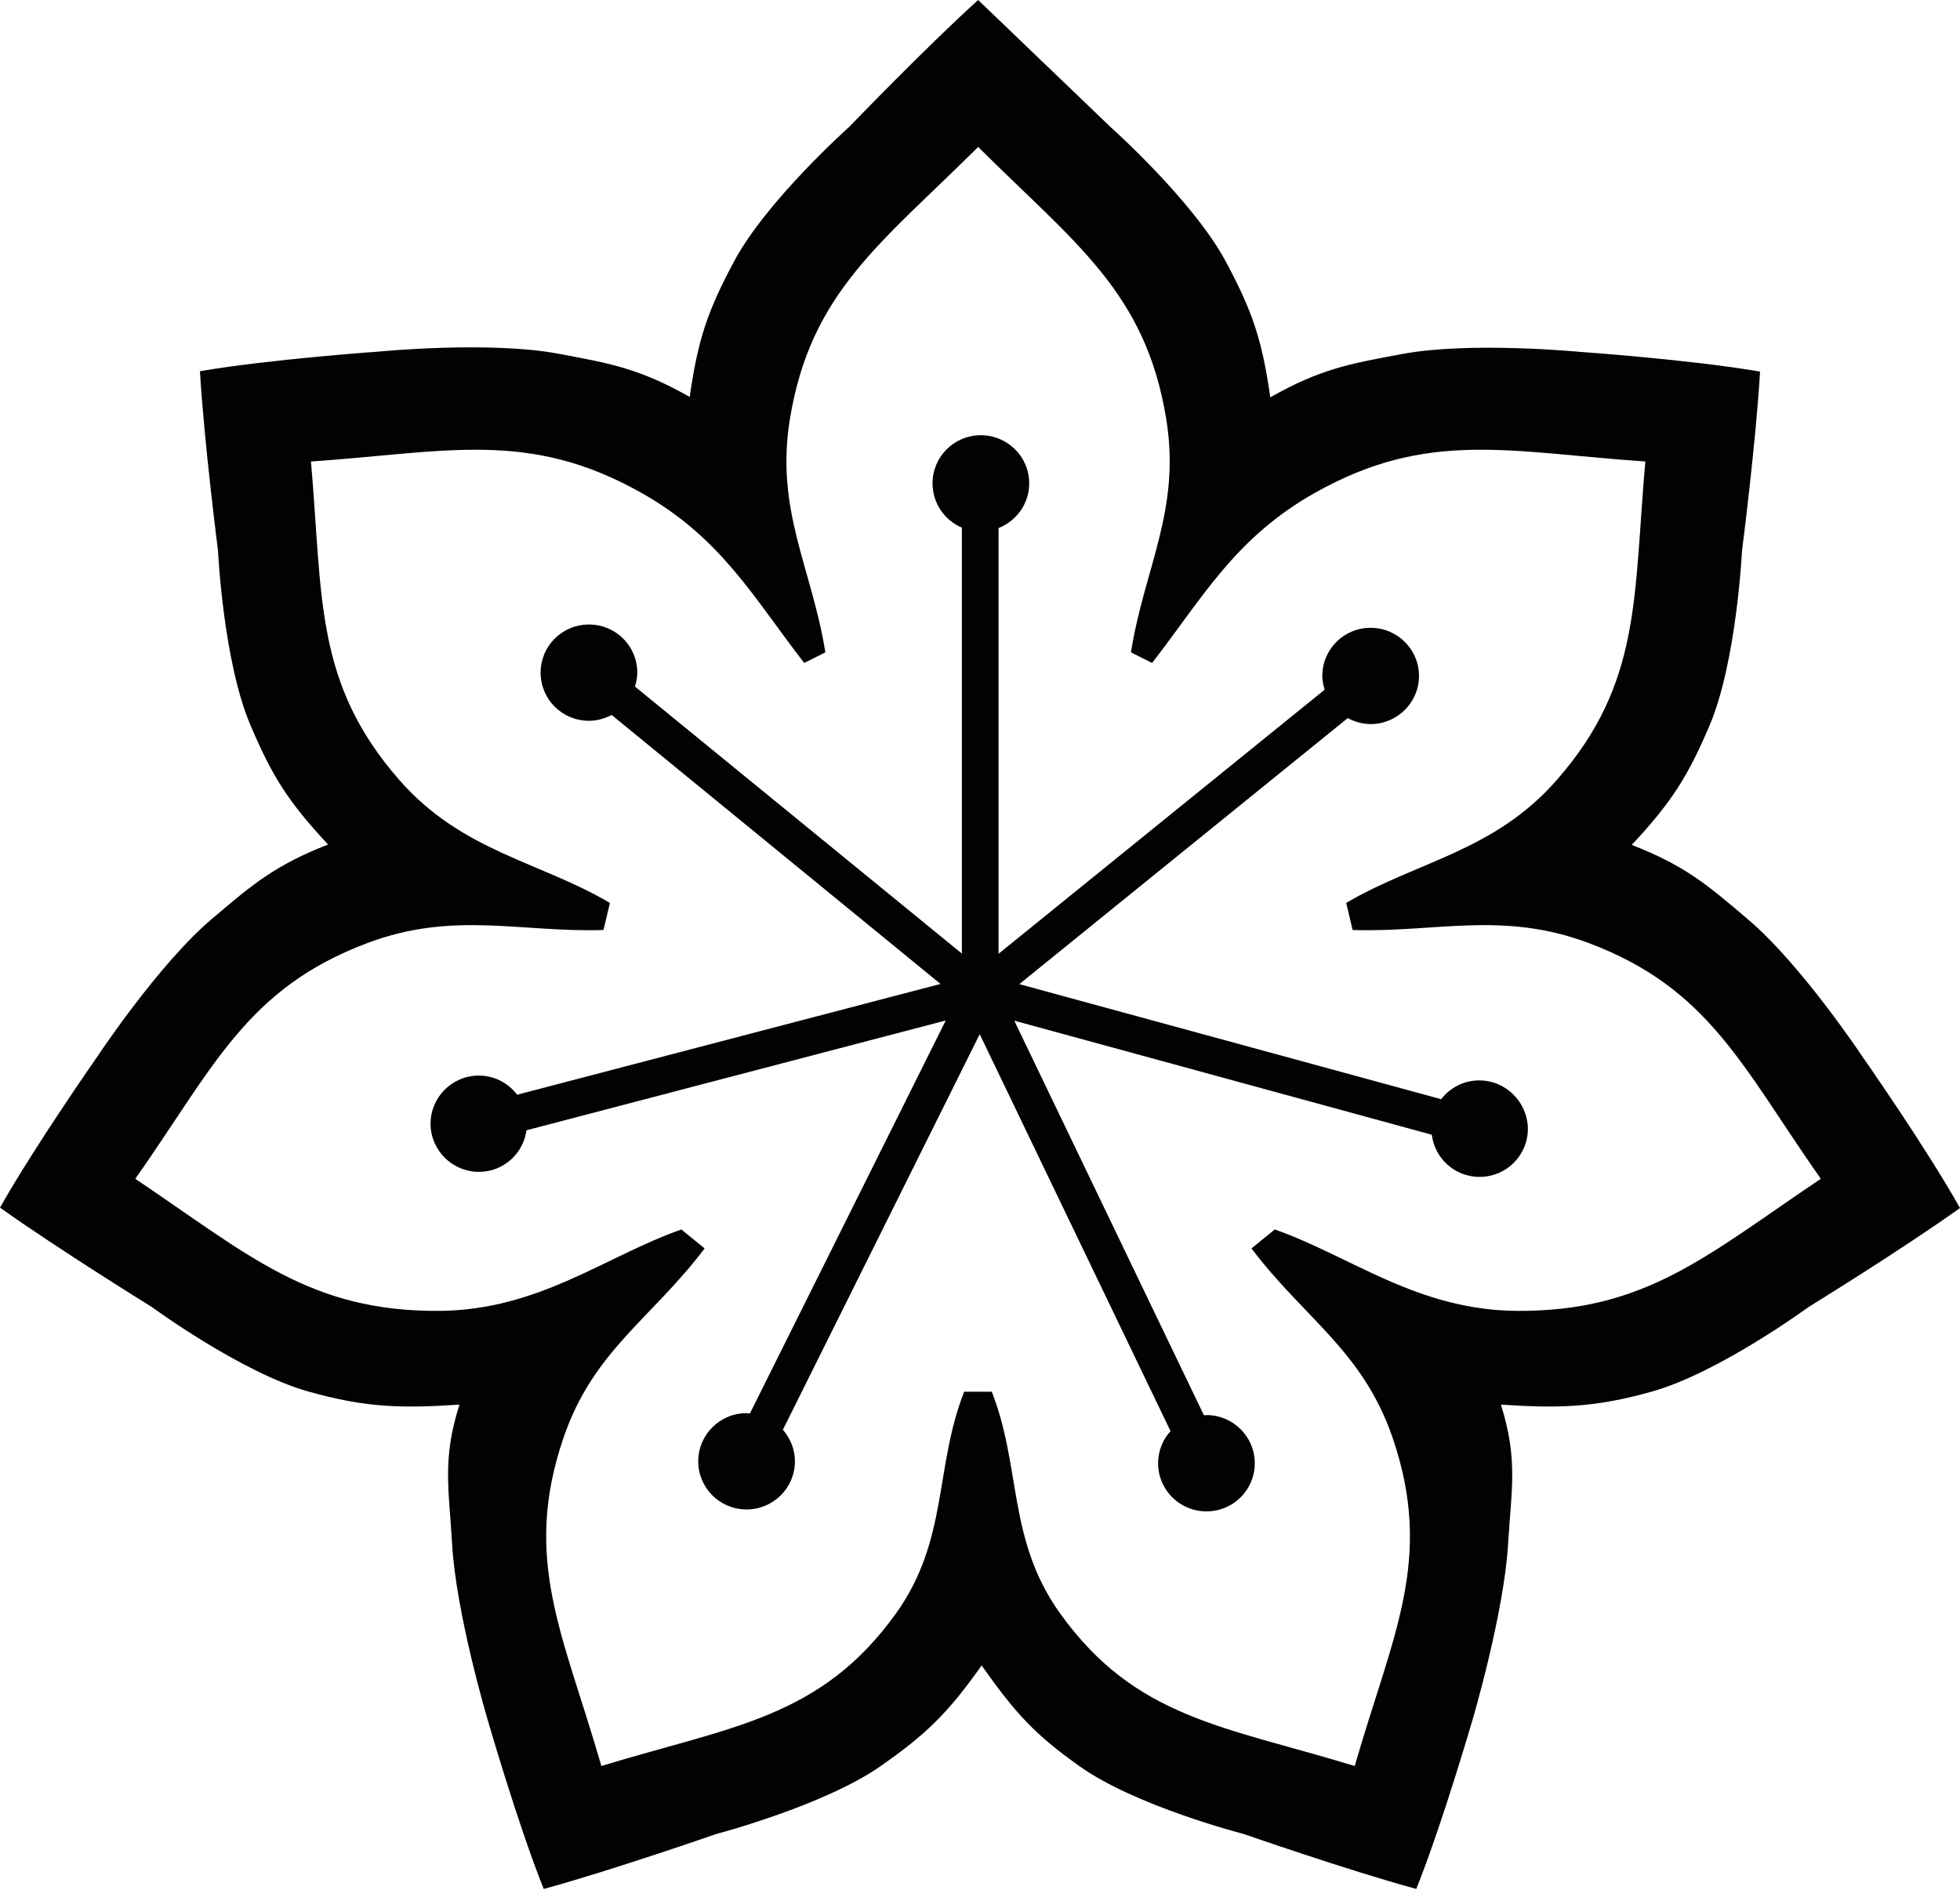
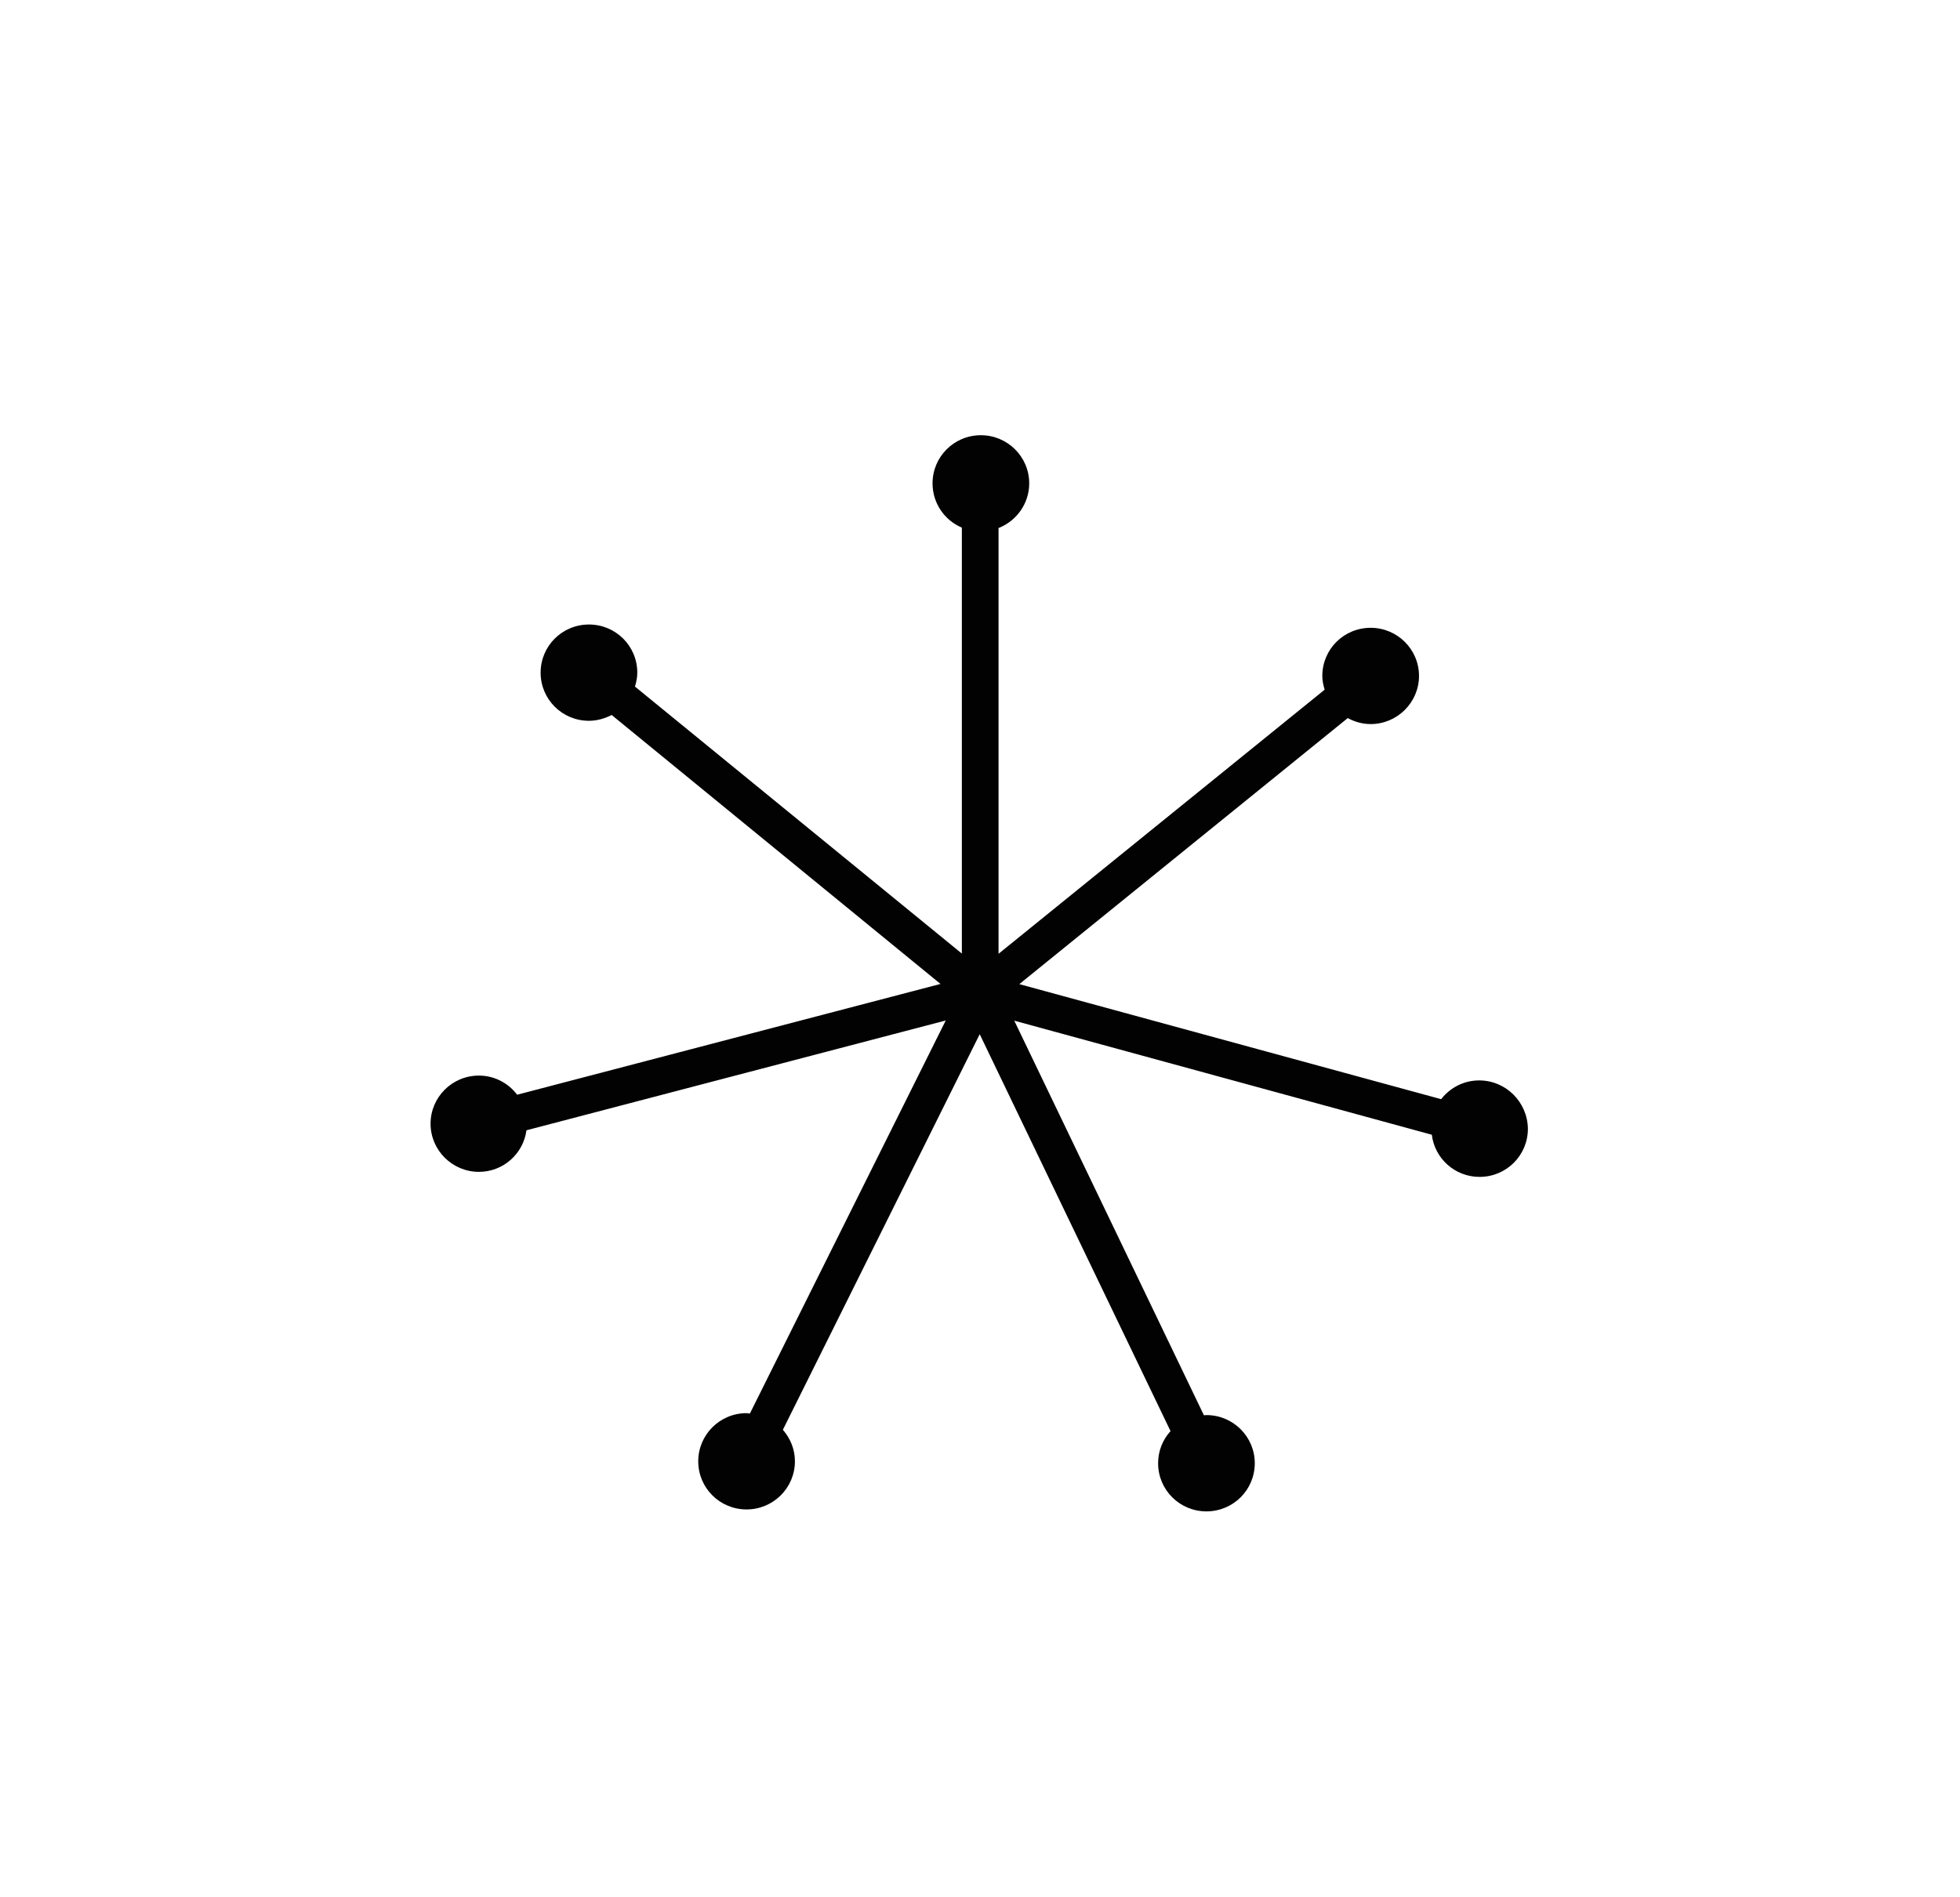
<svg xmlns="http://www.w3.org/2000/svg" width="156" height="151" viewBox="0 0 156 151" fill="none">
-   <path d="M77.869 110.783H78.935C81.314 116.832 80.171 122.588 84.389 128.452C90.383 136.793 97.413 137.409 107.826 140.58C110.824 130.16 114.161 124.158 110.839 114.446C108.46 107.52 103.84 104.981 99.607 99.378L101.461 97.87C107.533 100.009 112.786 104.288 120.712 104.35C131.017 104.427 135.899 99.886 144.922 93.838C138.68 84.957 136.069 78.678 126.428 75.061C119.569 72.491 114.254 74.245 107.657 74.03L107.147 71.875C112.771 68.566 118.935 67.781 123.91 62.087C130.677 54.36 129.997 47.527 130.955 36.738C120.094 35.984 113.62 34.183 104.659 39.231C98.294 42.817 95.745 47.558 91.697 52.775L90.013 51.929C91.094 45.172 93.999 40.601 92.824 33.367C91.187 23.24 85.547 19.362 77.853 11.697C70.159 19.362 64.52 23.24 62.867 33.367C61.692 40.601 64.597 45.172 65.694 51.929L64.01 52.775C59.962 47.558 57.413 42.817 51.047 39.231C42.086 34.183 35.613 35.984 24.751 36.738C25.694 47.542 25.014 54.36 31.781 62.087C36.756 67.781 42.92 68.566 48.544 71.875L48.035 74.03C41.437 74.245 36.122 72.491 29.263 75.061C19.622 78.678 17.011 84.957 10.769 93.838C19.792 99.902 24.674 104.427 34.979 104.35C42.905 104.288 48.158 100.009 54.23 97.87L56.084 99.378C51.851 104.981 47.216 107.52 44.852 114.446C41.53 124.158 44.867 130.16 47.864 140.58C58.263 137.409 65.292 136.793 71.302 128.452C75.505 122.588 74.362 116.832 76.741 110.783H77.822H77.869V110.783ZM77.853 0L88.39 10.112C88.39 10.112 94.987 15.991 97.583 20.855C99.669 24.764 100.441 26.995 101.106 31.628C105.076 29.381 107.363 28.965 111.596 28.181C117.019 27.165 125.764 28.011 125.764 28.011C125.764 28.011 134.555 28.627 140.086 29.581C139.762 35.168 138.649 43.864 138.649 43.864C138.649 43.864 138.217 52.683 136.069 57.746C134.339 61.809 133.072 63.826 129.874 67.258C134.138 68.92 135.884 70.428 139.159 73.214C143.362 76.785 148.213 84.08 148.213 84.08C148.213 84.08 153.25 91.267 156 96.162C151.442 99.425 143.949 104.042 143.949 104.042C143.949 104.042 136.811 109.275 131.496 110.768C126.954 112.045 124.142 112.122 119.46 111.814C120.835 116.154 120.295 118.571 120.032 122.896C119.708 128.39 117.251 136.732 117.251 136.732C117.251 136.732 114.81 145.166 112.724 150.368C107.301 148.891 99.004 145.997 99.004 145.997C99.004 145.997 90.414 143.796 85.918 140.595C82.365 138.071 80.835 136.409 78.131 132.576C75.427 136.393 73.713 138.055 70.082 140.595C65.555 143.75 56.995 145.997 56.995 145.997C56.995 145.997 48.683 148.891 43.276 150.368C41.19 145.166 38.764 136.732 38.764 136.732C38.764 136.732 36.292 128.39 35.983 122.896C35.736 118.571 35.18 116.154 36.571 111.814C31.889 112.122 29.062 112.045 24.535 110.768C19.22 109.275 12.082 104.042 12.082 104.042C12.082 104.042 4.573 99.394 0 96.131C2.75 91.252 7.787 84.049 7.787 84.049C7.787 84.049 12.623 76.754 16.825 73.183C20.101 70.397 21.862 68.889 26.111 67.227C22.928 63.81 21.661 61.794 19.931 57.715C17.768 52.652 17.351 43.833 17.351 43.833C17.351 43.833 16.238 35.137 15.914 29.55C21.46 28.596 30.236 27.98 30.236 27.98C30.236 27.98 38.965 27.134 44.404 28.15C48.637 28.935 50.924 29.35 54.894 31.597C55.559 26.965 56.331 24.733 58.417 20.824C61.013 15.96 67.61 10.081 67.61 10.081C67.61 10.081 73.682 3.771 77.853 0Z" fill="#020203" />
  <path d="M117.73 86.005C116.494 86.005 115.413 86.589 114.702 87.498L81.129 78.34L107.27 57.162C107.811 57.455 108.429 57.639 109.094 57.639C111.21 57.639 112.941 55.916 112.941 53.807C112.941 51.683 111.21 49.975 109.094 49.975C106.961 49.975 105.246 51.683 105.246 53.807C105.246 54.192 105.324 54.546 105.432 54.9L79.476 75.924V42.033C80.897 41.479 81.917 40.094 81.917 38.478C81.917 36.354 80.186 34.645 78.07 34.645C75.938 34.645 74.223 36.354 74.223 38.478C74.223 40.063 75.18 41.417 76.556 42.002V75.908L50.538 54.654C50.646 54.3 50.723 53.93 50.723 53.545C50.723 51.422 49.008 49.713 46.876 49.713C44.744 49.713 43.029 51.422 43.029 53.545C43.029 55.669 44.744 57.378 46.876 57.378C47.525 57.378 48.143 57.193 48.684 56.916L74.856 78.325L41.159 87.144C40.464 86.22 39.352 85.62 38.116 85.62C35.983 85.62 34.269 87.344 34.269 89.452C34.269 91.561 35.999 93.284 38.116 93.284C40.062 93.284 41.654 91.838 41.901 89.975L75.273 81.234L59.684 112.523C59.591 112.523 59.514 112.492 59.421 112.492C57.289 112.492 55.574 114.216 55.574 116.324C55.574 118.448 57.289 120.157 59.421 120.157C61.538 120.157 63.269 118.448 63.269 116.324C63.269 115.355 62.898 114.493 62.31 113.816L77.977 82.326L93.165 113.923C92.546 114.601 92.176 115.493 92.176 116.478C92.176 118.602 93.891 120.311 96.023 120.311C98.155 120.311 99.87 118.602 99.87 116.478C99.87 114.37 98.155 112.646 96.023 112.646C95.945 112.646 95.884 112.661 95.822 112.661L80.727 81.249L113.96 90.329C114.192 92.222 115.799 93.685 117.761 93.685C119.893 93.685 121.608 91.976 121.608 89.852C121.577 87.728 119.862 86.005 117.73 86.005Z" fill="#020203" />
</svg>